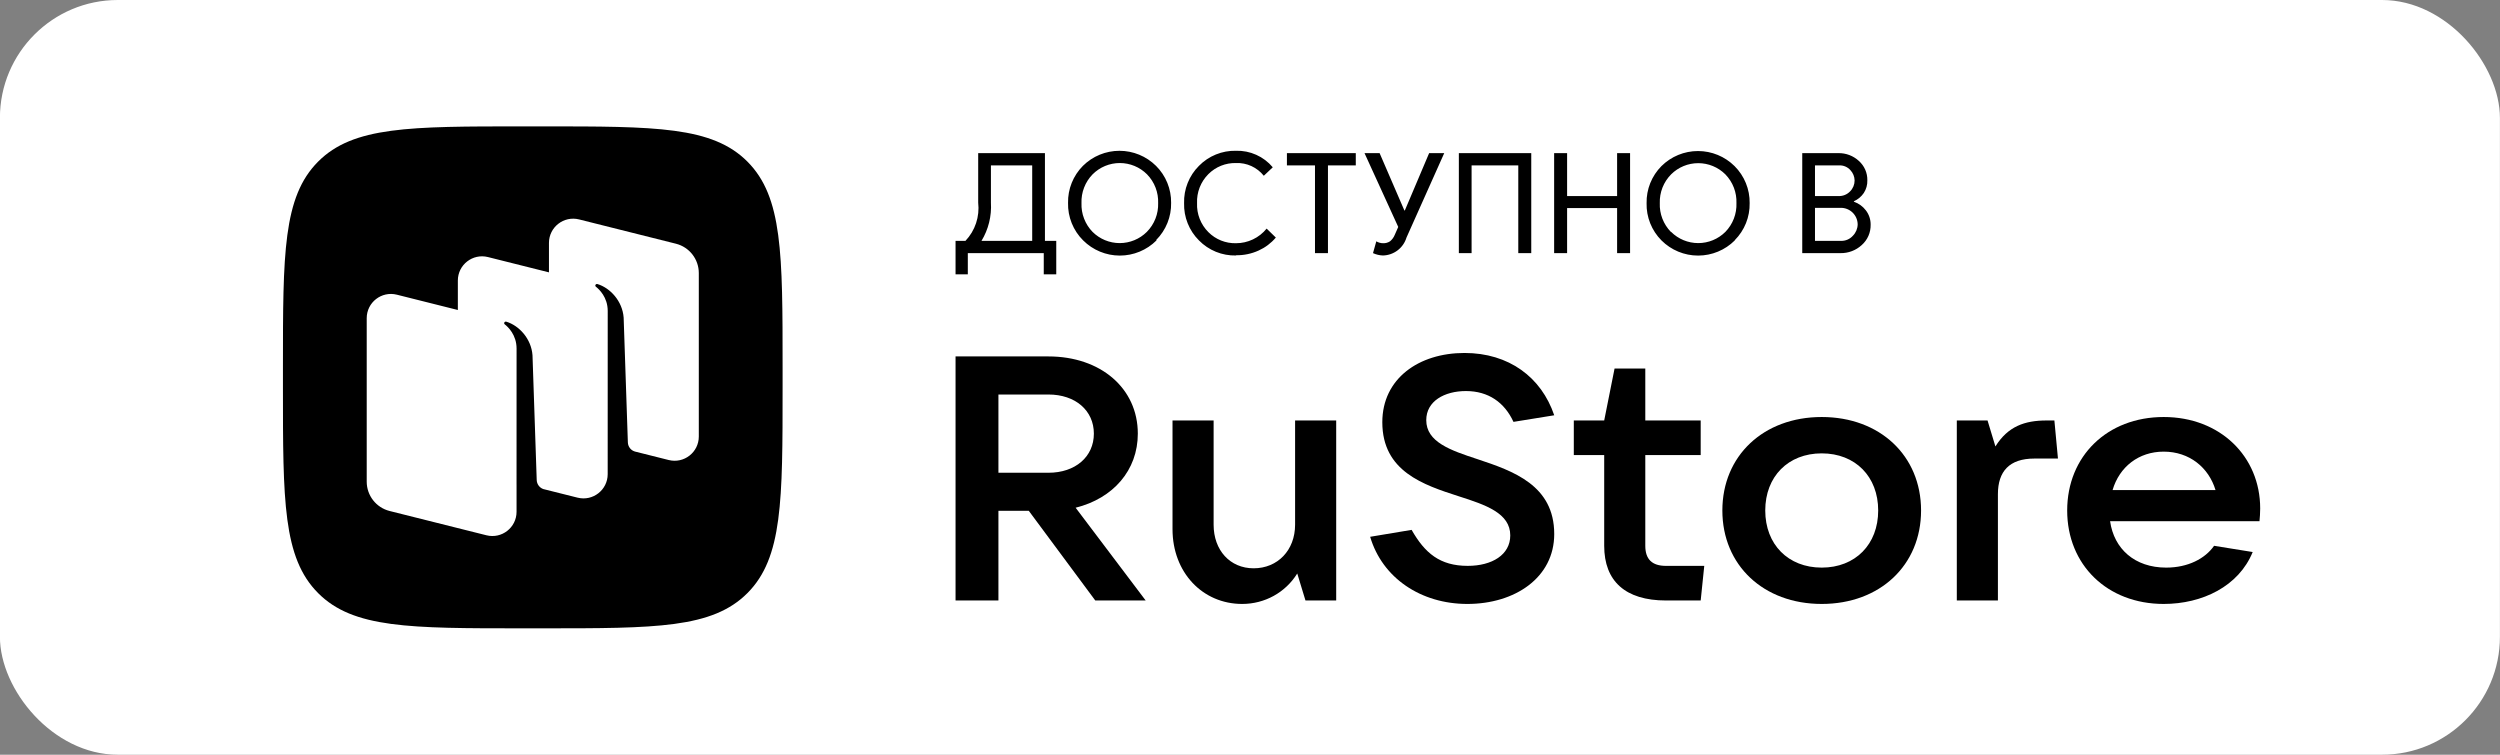
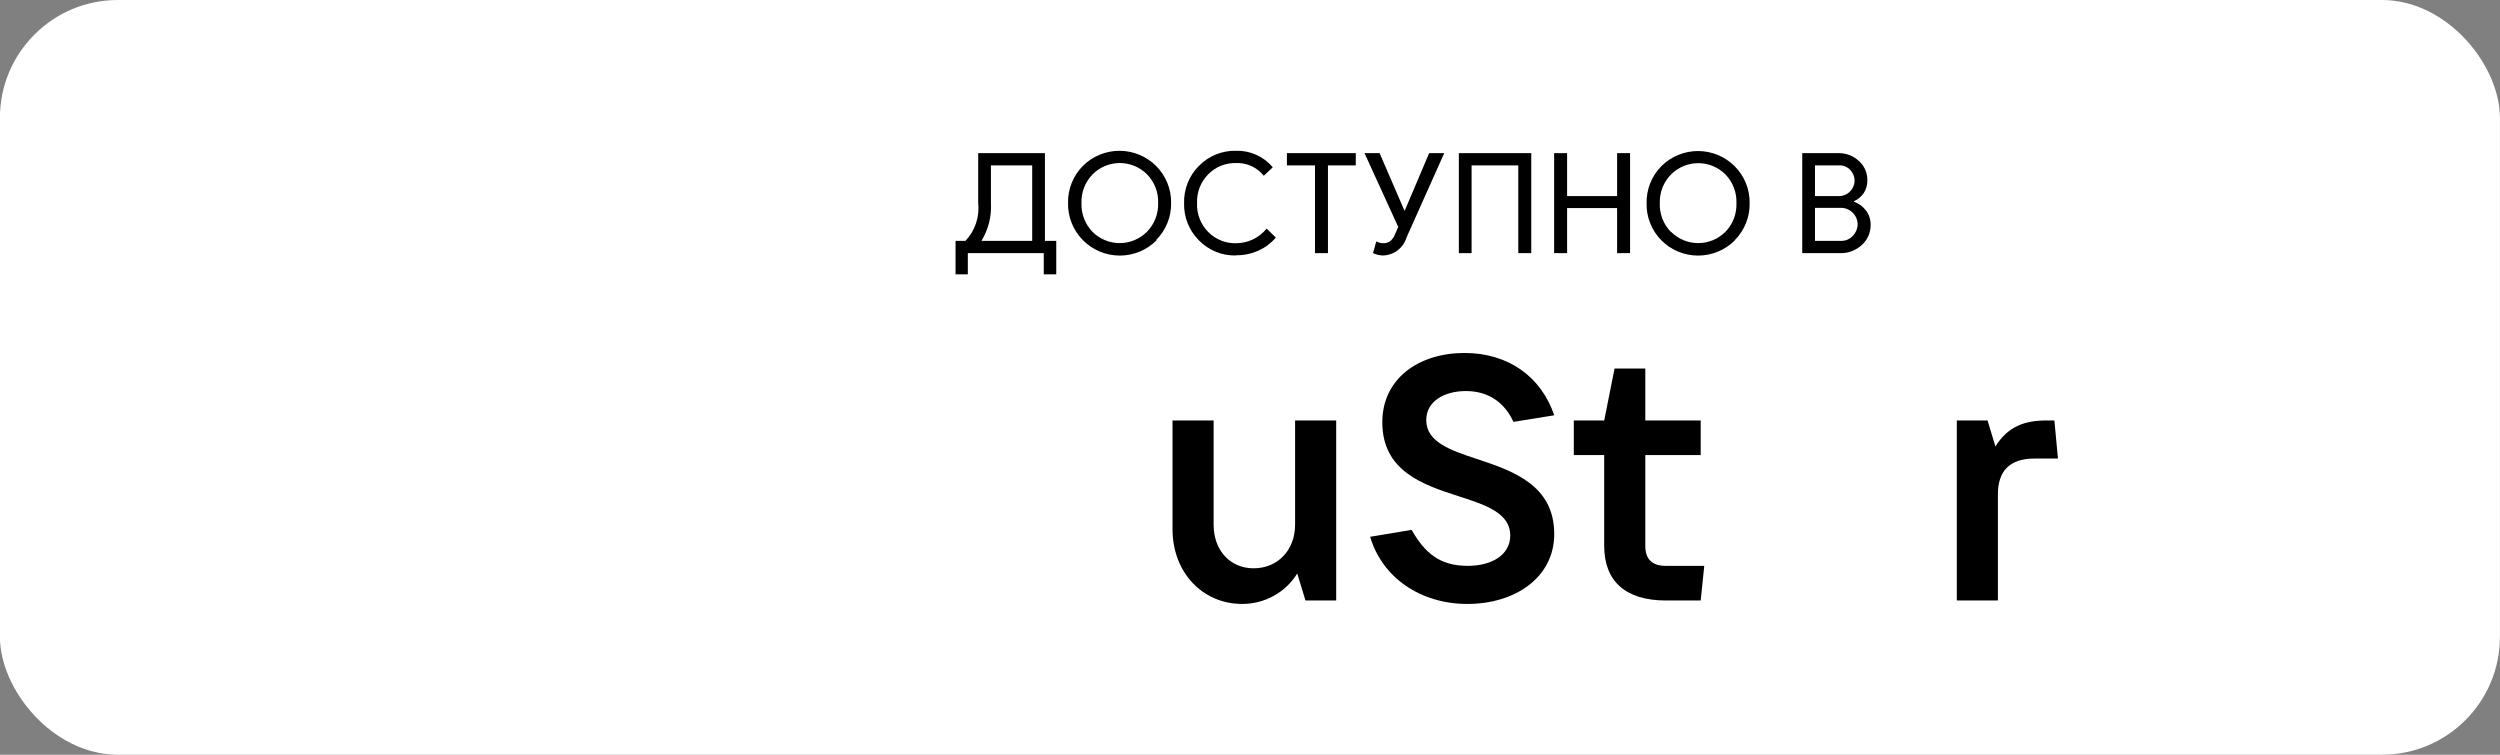
<svg xmlns="http://www.w3.org/2000/svg" width="159" height="48" viewBox="0 0 159 48" fill="none">
  <rect x="0" y="0" width="159" height="48" fill="#808080" stroke="none" />
  <rect x="-0.005" width="159" height="48" rx="7.5" fill="white" style="fill:white;fill-opacity:1;" />
  <g clip-path="url(#clip0_6656_41319)">
-     <path d="M20.229 37.718C22.462 39.962 26.058 39.962 33.248 39.962H34.519C41.71 39.962 45.305 39.962 47.539 37.718C49.773 35.474 49.773 31.862 49.773 24.638V23.361C49.773 16.138 49.773 12.526 47.539 10.282C45.305 8.038 41.71 8.038 34.519 8.038H33.248C26.058 8.038 22.462 8.038 20.229 10.282C17.995 12.526 17.995 16.138 17.995 23.361V24.638C17.995 31.862 17.995 35.474 20.229 37.718Z" fill="#0077FF" style="fill:#0077FF;fill:color(display-p3 0 0.467 1);fill-opacity:1;" />
    <path fill-rule="evenodd" clip-rule="evenodd" d="M42.529 29.257L40.382 28.718C40.123 28.644 39.941 28.41 39.932 28.138L39.664 20.199C39.586 19.148 38.81 18.312 37.998 18.066C37.953 18.052 37.904 18.071 37.877 18.11C37.85 18.151 37.86 18.206 37.899 18.236C38.099 18.391 38.651 18.9 38.651 19.777L38.649 30.157C38.649 31.16 37.706 31.895 36.734 31.651L34.553 31.104C34.312 31.018 34.144 30.792 34.135 30.531L33.867 22.592C33.789 21.541 33.013 20.705 32.202 20.459C32.156 20.445 32.107 20.464 32.08 20.503C32.053 20.543 32.063 20.599 32.102 20.628C32.302 20.784 32.854 21.293 32.854 22.17L32.852 30.822L32.853 30.822V32.551C32.853 33.553 31.91 34.288 30.938 34.044L24.78 32.499C23.923 32.284 23.323 31.515 23.323 30.632V20.236C23.323 19.233 24.266 18.498 25.238 18.742L29.119 19.716V17.842C29.119 16.84 30.062 16.105 31.034 16.349L34.914 17.322V15.448C34.914 14.446 35.857 13.711 36.83 13.955L42.988 15.5C43.844 15.715 44.444 16.485 44.444 17.367V27.764C44.444 28.766 43.502 29.501 42.529 29.257Z" fill="white" style="fill:white;fill-opacity:1;" />
    <path d="M61.553 17.449H60.773V15.319H61.403C61.707 14.998 61.937 14.614 62.077 14.194C62.217 13.774 62.263 13.329 62.213 12.889V9.739H66.458V15.319H67.178V17.449H66.383V16.099H61.553V17.449ZM63.023 12.889C63.074 13.741 62.865 14.589 62.423 15.319H65.648V10.519H63.023V12.889ZM73.553 15.289C72.934 15.908 72.095 16.255 71.22 16.255C70.346 16.255 69.507 15.908 68.888 15.289C68.574 14.978 68.327 14.605 68.162 14.195C67.997 13.785 67.917 13.346 67.928 12.904C67.919 12.468 67.999 12.035 68.161 11.631C68.324 11.226 68.566 10.858 68.873 10.549C69.491 9.935 70.327 9.591 71.198 9.591C72.069 9.591 72.904 9.935 73.523 10.549C73.833 10.857 74.077 11.224 74.242 11.629C74.407 12.034 74.489 12.467 74.483 12.904C74.491 13.34 74.412 13.773 74.249 14.178C74.087 14.582 73.845 14.95 73.538 15.259L73.553 15.289ZM69.488 14.749C69.946 15.205 70.566 15.461 71.213 15.461C71.859 15.461 72.48 15.205 72.938 14.749C73.176 14.509 73.362 14.223 73.486 13.908C73.61 13.594 73.668 13.257 73.658 12.919C73.67 12.582 73.614 12.246 73.493 11.932C73.372 11.617 73.188 11.331 72.953 11.089C72.725 10.861 72.456 10.68 72.158 10.556C71.861 10.433 71.542 10.369 71.22 10.369C70.898 10.369 70.579 10.433 70.282 10.556C69.985 10.68 69.715 10.861 69.488 11.089C69.252 11.331 69.069 11.617 68.948 11.932C68.826 12.246 68.77 12.582 68.783 12.919C68.77 13.256 68.826 13.592 68.948 13.906C69.069 14.221 69.252 14.508 69.488 14.749ZM78.608 16.249C78.17 16.259 77.736 16.179 77.331 16.014C76.925 15.848 76.559 15.602 76.253 15.289C75.942 14.979 75.698 14.609 75.536 14.202C75.373 13.794 75.296 13.358 75.308 12.919C75.296 12.481 75.373 12.044 75.536 11.637C75.698 11.229 75.942 10.859 76.253 10.549C76.559 10.236 76.925 9.99 77.331 9.825C77.736 9.66 78.17 9.579 78.608 9.589C79.052 9.576 79.493 9.664 79.898 9.846C80.303 10.027 80.662 10.299 80.948 10.639L80.378 11.179C80.167 10.914 79.897 10.703 79.59 10.562C79.282 10.421 78.946 10.355 78.608 10.369C78.283 10.362 77.96 10.42 77.658 10.541C77.356 10.663 77.082 10.844 76.853 11.074C76.611 11.315 76.423 11.603 76.299 11.921C76.175 12.239 76.118 12.579 76.133 12.919C76.118 13.26 76.175 13.6 76.299 13.917C76.423 14.235 76.611 14.523 76.853 14.764C77.082 14.994 77.356 15.176 77.658 15.297C77.96 15.418 78.283 15.477 78.608 15.469C78.981 15.47 79.351 15.386 79.688 15.225C80.025 15.064 80.323 14.83 80.558 14.539L81.143 15.109C80.844 15.462 80.47 15.744 80.048 15.934C79.596 16.14 79.104 16.242 78.608 16.234V16.249ZM84.458 16.099H83.633V10.519H81.848V9.739H86.228V10.519H84.458V16.099ZM91.853 9.739L89.453 15.109C89.355 15.433 89.157 15.718 88.888 15.922C88.618 16.127 88.291 16.241 87.953 16.249C87.735 16.241 87.521 16.19 87.323 16.099L87.533 15.349C87.664 15.427 87.815 15.469 87.968 15.469C88.122 15.475 88.273 15.433 88.403 15.349C88.535 15.242 88.639 15.102 88.703 14.944L88.928 14.434L86.783 9.739H87.743L89.318 13.384H89.348L90.893 9.739H91.853ZM92.783 16.099V9.739H97.388V16.099H96.563V10.519H93.593V16.099H92.783ZM98.843 16.099V9.739H99.668V12.469H102.848V9.739H103.673V16.099H102.848V13.234H99.668V16.099H98.843ZM110.333 15.289C109.714 15.908 108.875 16.255 108 16.255C107.125 16.255 106.286 15.908 105.668 15.289C105.359 14.978 105.116 14.608 104.953 14.201C104.791 13.793 104.712 13.357 104.723 12.919C104.715 12.483 104.794 12.05 104.956 11.646C105.119 11.241 105.361 10.873 105.668 10.564C106.286 9.95 107.122 9.606 107.993 9.606C108.864 9.606 109.7 9.95 110.318 10.564C110.628 10.872 110.872 11.239 111.037 11.644C111.202 12.049 111.284 12.482 111.278 12.919C111.286 13.355 111.206 13.788 111.044 14.193C110.882 14.597 110.64 14.965 110.333 15.274V15.289ZM106.283 14.749C106.741 15.205 107.361 15.461 108.008 15.461C108.654 15.461 109.274 15.205 109.733 14.749C109.968 14.508 110.152 14.221 110.273 13.906C110.394 13.592 110.45 13.256 110.438 12.919C110.45 12.582 110.394 12.246 110.273 11.932C110.152 11.617 109.968 11.331 109.733 11.089C109.274 10.633 108.654 10.377 108.008 10.377C107.361 10.377 106.741 10.633 106.283 11.089C106.045 11.329 105.858 11.616 105.734 11.93C105.611 12.245 105.552 12.581 105.563 12.919C105.55 13.256 105.606 13.592 105.727 13.906C105.849 14.221 106.032 14.508 106.268 14.749H106.283ZM114.623 16.099V9.739H116.918C117.4 9.73 117.868 9.907 118.223 10.234C118.396 10.388 118.534 10.578 118.628 10.79C118.721 11.002 118.767 11.232 118.763 11.464C118.773 11.751 118.694 12.034 118.538 12.274C118.381 12.505 118.163 12.687 117.908 12.799V12.829C118.212 12.934 118.479 13.127 118.673 13.384C118.87 13.642 118.976 13.959 118.973 14.284C118.979 14.53 118.931 14.775 118.833 15C118.734 15.226 118.587 15.427 118.403 15.589C118.034 15.926 117.551 16.108 117.053 16.099H114.623ZM115.433 12.469H116.933C117.07 12.475 117.206 12.45 117.333 12.399C117.459 12.347 117.574 12.269 117.668 12.169C117.758 12.079 117.83 11.971 117.879 11.852C117.928 11.734 117.953 11.607 117.953 11.479C117.949 11.233 117.853 10.997 117.683 10.819C117.593 10.718 117.482 10.639 117.357 10.587C117.232 10.535 117.098 10.512 116.963 10.519H115.433V12.469ZM115.433 15.319H117.083C117.227 15.324 117.37 15.297 117.502 15.24C117.635 15.183 117.752 15.097 117.848 14.989C118.036 14.797 118.144 14.539 118.148 14.269C118.146 14.128 118.116 13.989 118.06 13.859C118.003 13.73 117.922 13.613 117.82 13.515C117.718 13.417 117.598 13.341 117.466 13.29C117.334 13.239 117.194 13.215 117.053 13.219H115.433V15.319Z" fill="black" style="fill:black;fill-opacity:1;" />
-     <path d="M68.41 32.291C70.797 31.696 72.365 29.913 72.365 27.579C72.365 24.695 70.001 22.669 66.683 22.669H60.773V38.191H63.5V32.489H65.432L69.66 38.191H72.865L68.41 32.291ZM66.683 25.091C68.388 25.091 69.57 26.104 69.57 27.579C69.57 29.054 68.388 30.067 66.683 30.067H63.5V25.091H66.683Z" fill="black" style="fill:black;fill-opacity:1;" />
    <path d="M79.004 38.411C80.436 38.411 81.755 37.685 82.505 36.474L83.028 38.191H84.982V26.742H82.368V33.37C82.368 34.999 81.254 36.144 79.732 36.144C78.231 36.144 77.186 34.999 77.186 33.37V26.742H74.572V33.656C74.572 36.408 76.481 38.411 79.004 38.411Z" fill="black" style="fill:black;fill-opacity:1;" />
    <path d="M93.324 38.411C96.348 38.411 98.849 36.738 98.849 33.964C98.849 30.86 96.234 29.957 93.984 29.208C92.234 28.636 90.71 28.108 90.71 26.721C90.71 25.51 91.87 24.871 93.234 24.871C94.666 24.871 95.689 25.598 96.257 26.831L98.849 26.412C98.03 23.991 95.962 22.449 93.143 22.449C90.234 22.449 87.915 24.078 87.915 26.853C87.915 29.979 90.528 30.838 92.779 31.564C94.507 32.115 96.053 32.643 96.053 34.052C96.053 35.285 94.893 35.989 93.348 35.989C91.575 35.989 90.619 35.175 89.779 33.7L87.142 34.14C87.915 36.76 90.37 38.411 93.324 38.411Z" fill="black" style="fill:black;fill-opacity:1;" />
    <path d="M105.959 35.99C105.073 35.99 104.641 35.571 104.641 34.713V28.944H108.164V26.743H104.641V23.44H102.686L102.027 26.743H100.094V28.944H102.027V34.713C102.027 36.958 103.368 38.191 105.959 38.191H108.164L108.391 35.99H105.959Z" fill="black" style="fill:black;fill-opacity:1;" />
-     <path d="M115.861 38.411C119.567 38.411 122.18 35.946 122.18 32.467C122.18 28.988 119.567 26.522 115.861 26.522C112.156 26.522 109.542 28.988 109.542 32.467C109.542 35.946 112.156 38.411 115.861 38.411ZM115.861 36.1C113.725 36.1 112.27 34.625 112.27 32.467C112.27 30.309 113.725 28.834 115.861 28.834C117.998 28.834 119.453 30.309 119.453 32.467C119.453 34.625 117.998 36.1 115.861 36.1Z" fill="black" style="fill:black;fill-opacity:1;" />
    <path d="M127.067 38.191V31.432C127.067 29.979 127.794 29.164 129.386 29.164H130.886L130.659 26.742H130.159C128.772 26.742 127.703 27.117 126.908 28.394L126.408 26.742H124.453V38.191H127.067Z" fill="black" style="fill:black;fill-opacity:1;" />
-     <path d="M143.748 32.335C143.748 29.032 141.203 26.522 137.611 26.522C134.02 26.522 131.473 29.01 131.473 32.467C131.473 35.924 134.02 38.411 137.611 38.411C140.066 38.411 142.384 37.289 143.271 35.109L140.816 34.713C140.248 35.527 139.157 36.1 137.77 36.1C135.77 36.1 134.451 34.911 134.202 33.149H143.703C143.726 32.907 143.748 32.643 143.748 32.335ZM137.611 28.724C139.248 28.724 140.475 29.737 140.907 31.168H134.36C134.793 29.693 136.02 28.724 137.611 28.724Z" fill="black" style="fill:black;fill-opacity:1;" />
  </g>
  <defs>
    <clipPath id="clip0_6656_41319">
      <rect width="125.753" height="45.925" fill="white" style="fill:white;fill-opacity:1;" transform="translate(17.995 1.038)" />
    </clipPath>
  </defs>
</svg>